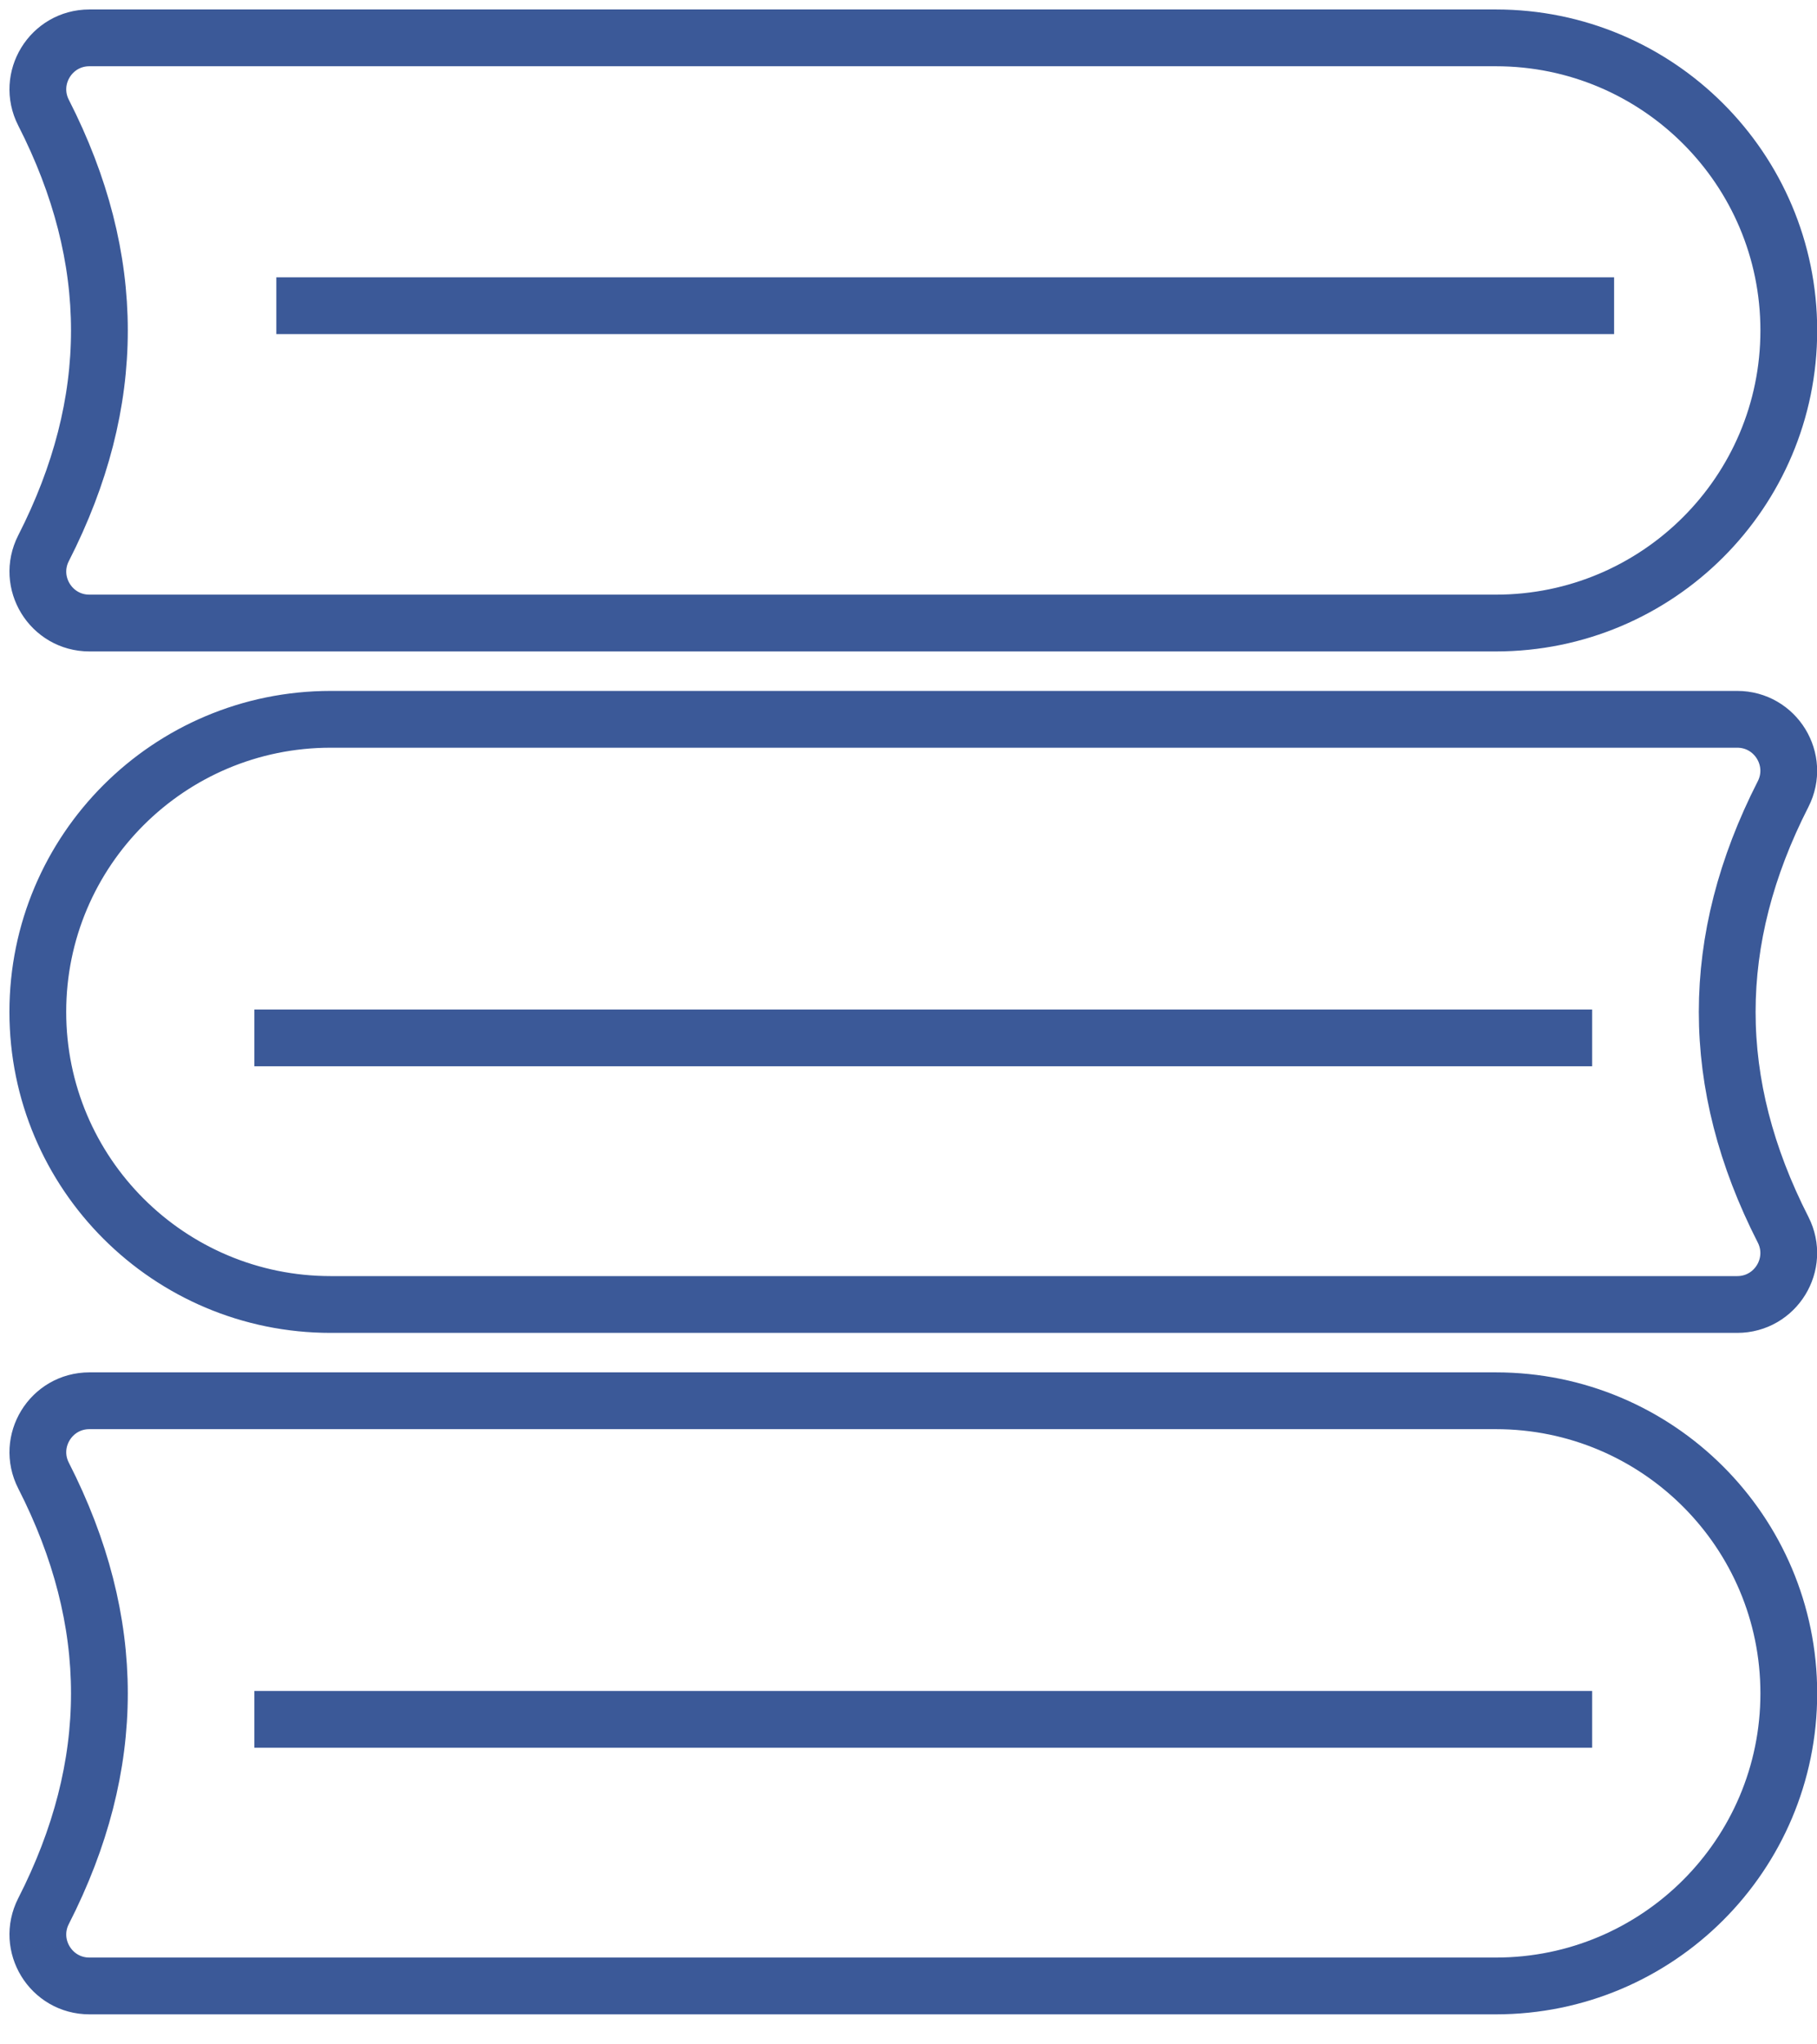
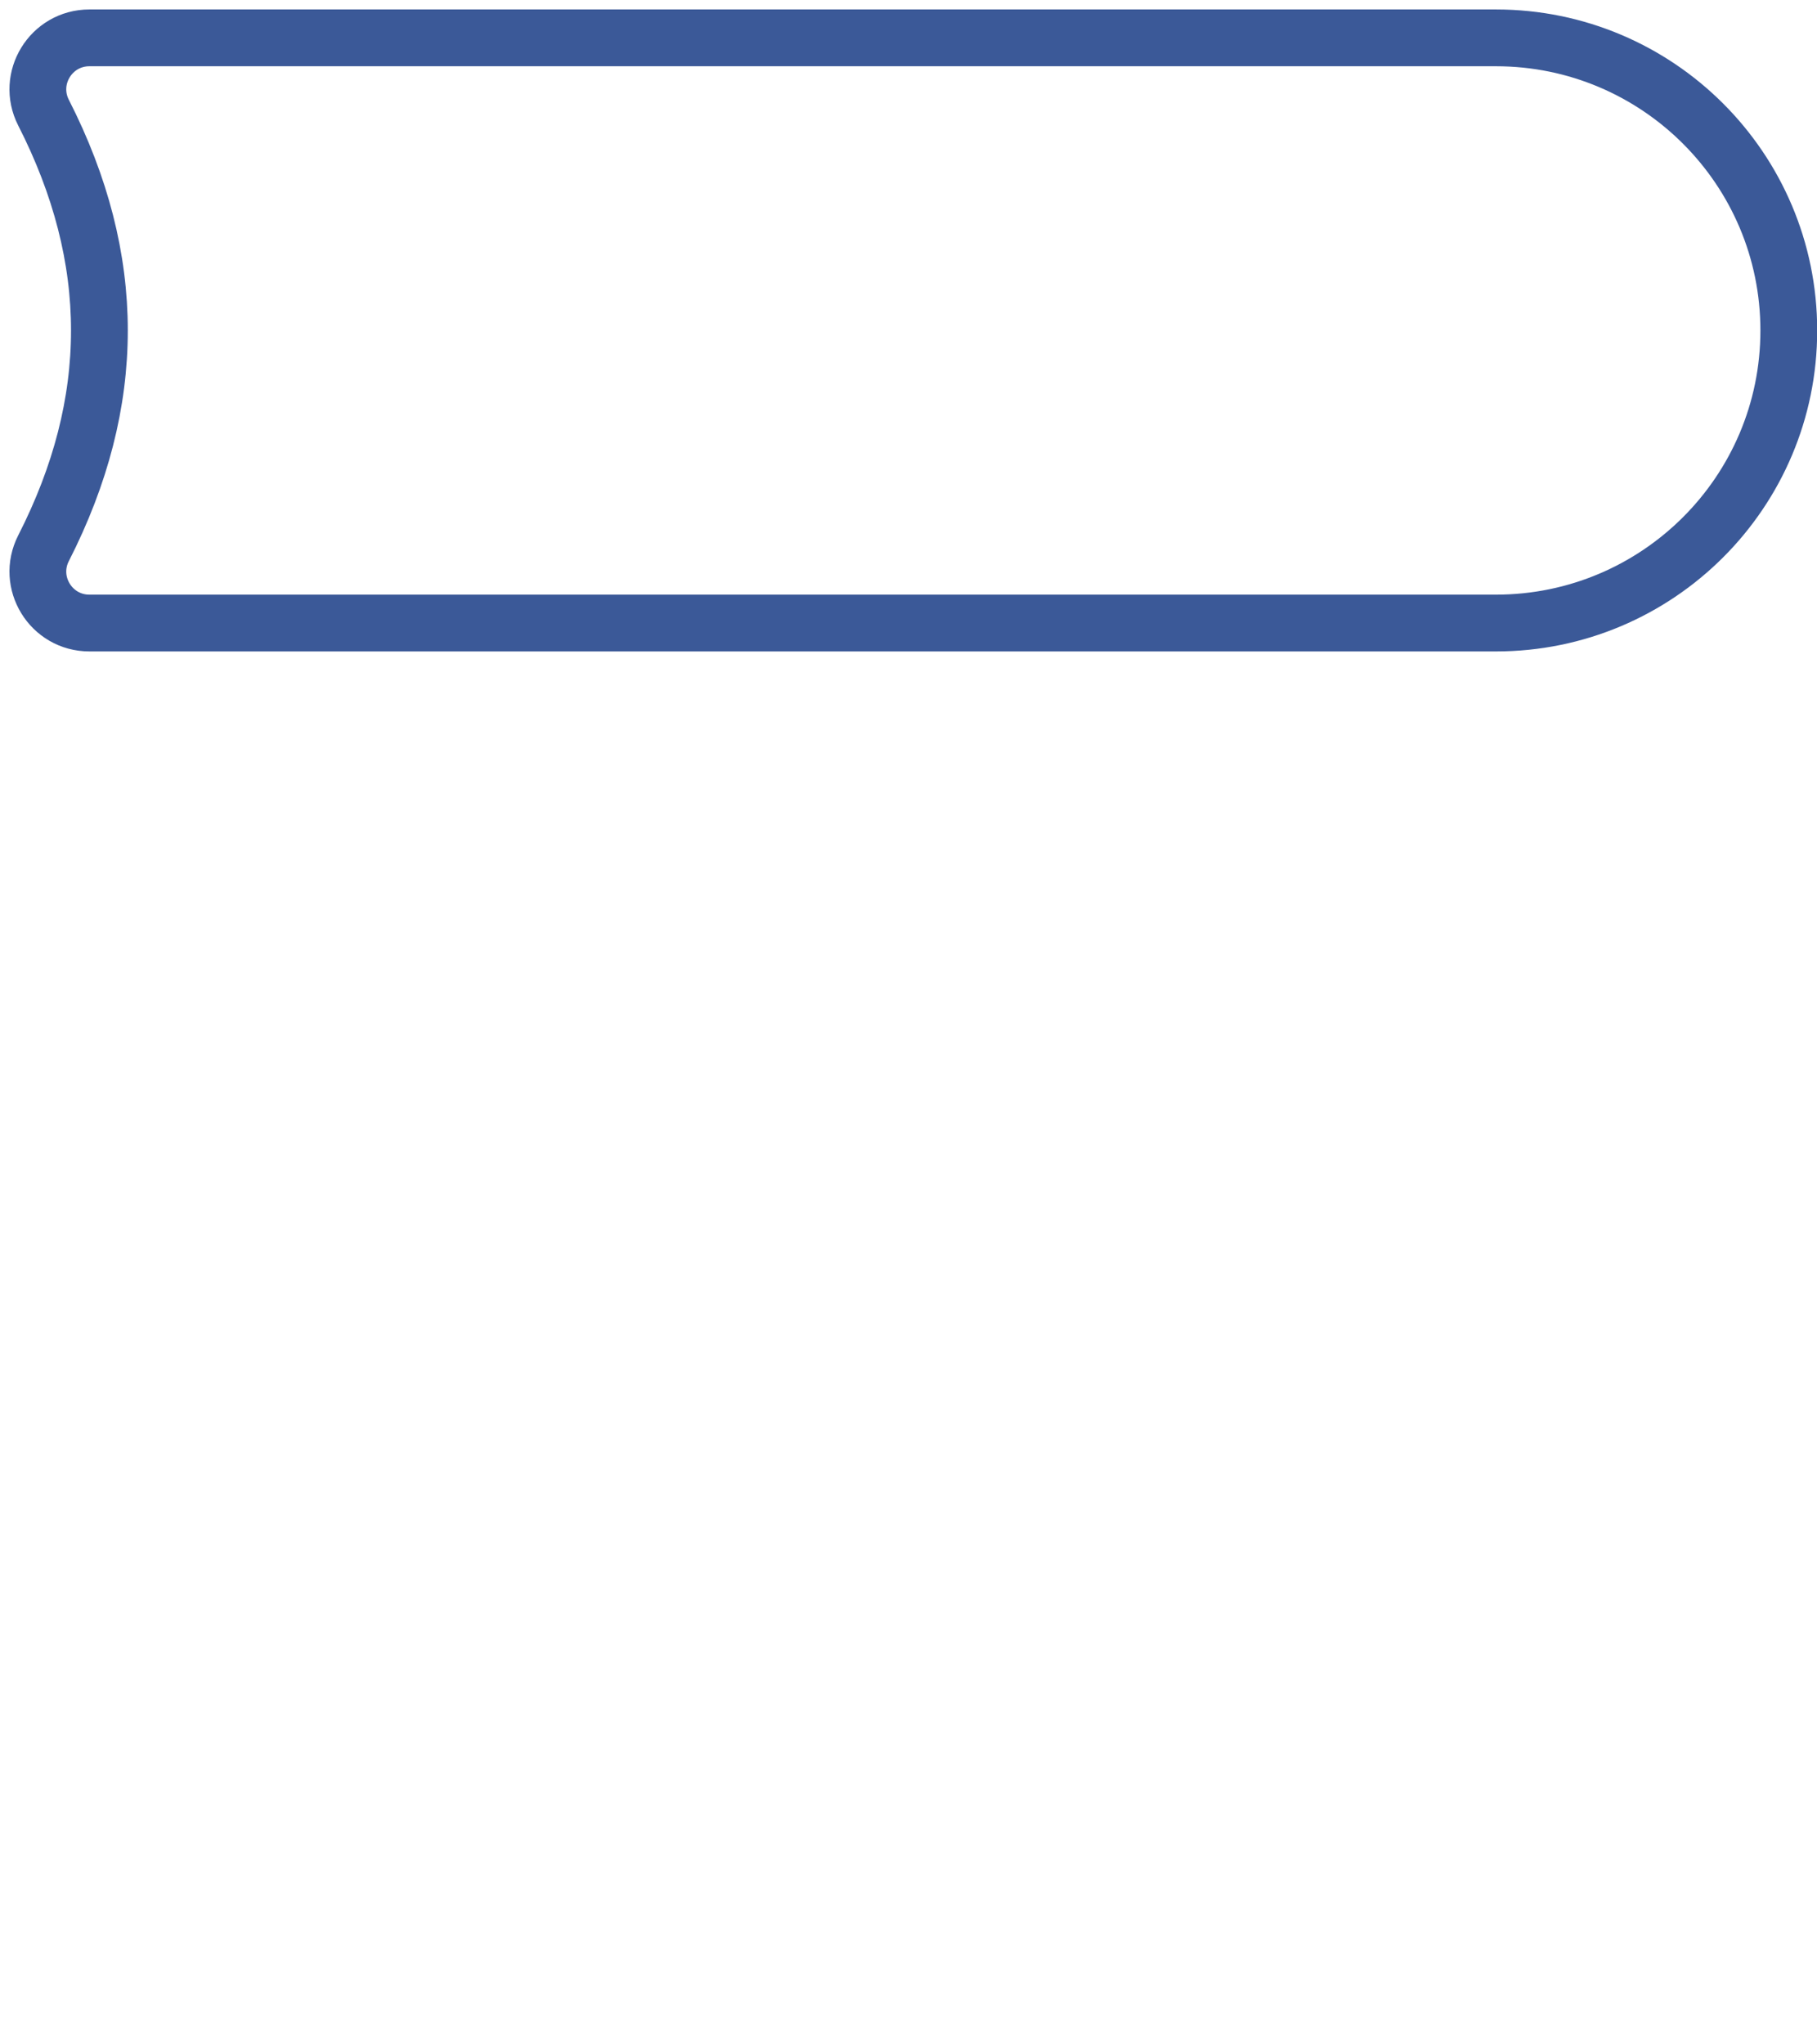
<svg xmlns="http://www.w3.org/2000/svg" width="48px" height="54px" viewBox="0 0 48 54" version="1.1">
  <title>11 copy 2</title>
  <desc>Created with Sketch.</desc>
  <defs />
  <g id="Feedback" stroke="none" stroke-width="1" fill="none" fill-rule="evenodd">
    <g id="Training-Course_Online-Sexual-Harassment-Final-4" transform="translate(-1033, -8677)" fill-rule="nonzero" stroke="#3B5998" stroke-width="1.5">
      <g id="11-copy-2" transform="translate(1034, 8678)">
        <path d="M1.362,0 L38.517,0 C42.79,0 46.255,3.46 46.255,7.729 C46.255,11.997 42.79,15.457 38.517,15.457 L1.362,15.457 C0.346,15.457 -0.311,14.385 0.15,13.481 C1.138,11.544 1.626,9.631 1.626,7.729 C1.626,5.827 1.138,3.913 0.15,1.976 C-0.311,1.072 0.346,0 1.362,0 Z" id="Path" />
-         <path d="M7.05,7.075 L40.89,7.075" id="Line-7" stroke-linecap="square" />
-         <path d="M1.362,18 L38.517,18 C42.79,18 46.255,21.46 46.255,25.729 C46.255,29.997 42.79,33.457 38.517,33.457 L1.362,33.457 C0.346,33.457 -0.311,32.385 0.15,31.481 C1.138,29.544 1.626,27.631 1.626,25.729 C1.626,23.827 1.138,21.913 0.15,19.976 C-0.311,19.072 0.346,18 1.362,18 Z" id="Path" transform="translate(23.127, 25.729) scale(-1, 1) translate(-23.127, -25.729) " />
-         <path d="M6.47,26.415 L40.31,26.415" id="Line-7-Copy" stroke-linecap="square" />
-         <path d="M1.362,36 L38.517,36 C42.79,36 46.255,39.46 46.255,43.729 C46.255,47.997 42.79,51.457 38.517,51.457 L1.362,51.457 C0.346,51.457 -0.311,50.385 0.15,49.481 C1.138,47.544 1.626,45.631 1.626,43.729 C1.626,41.827 1.138,39.913 0.15,37.976 C-0.311,37.072 0.346,36 1.362,36 Z" id="Path" />
-         <path d="M6.47,44.415 L40.31,44.415" id="Line-7-Copy-2" stroke-linecap="square" />
      </g>
    </g>
  </g>
</svg>